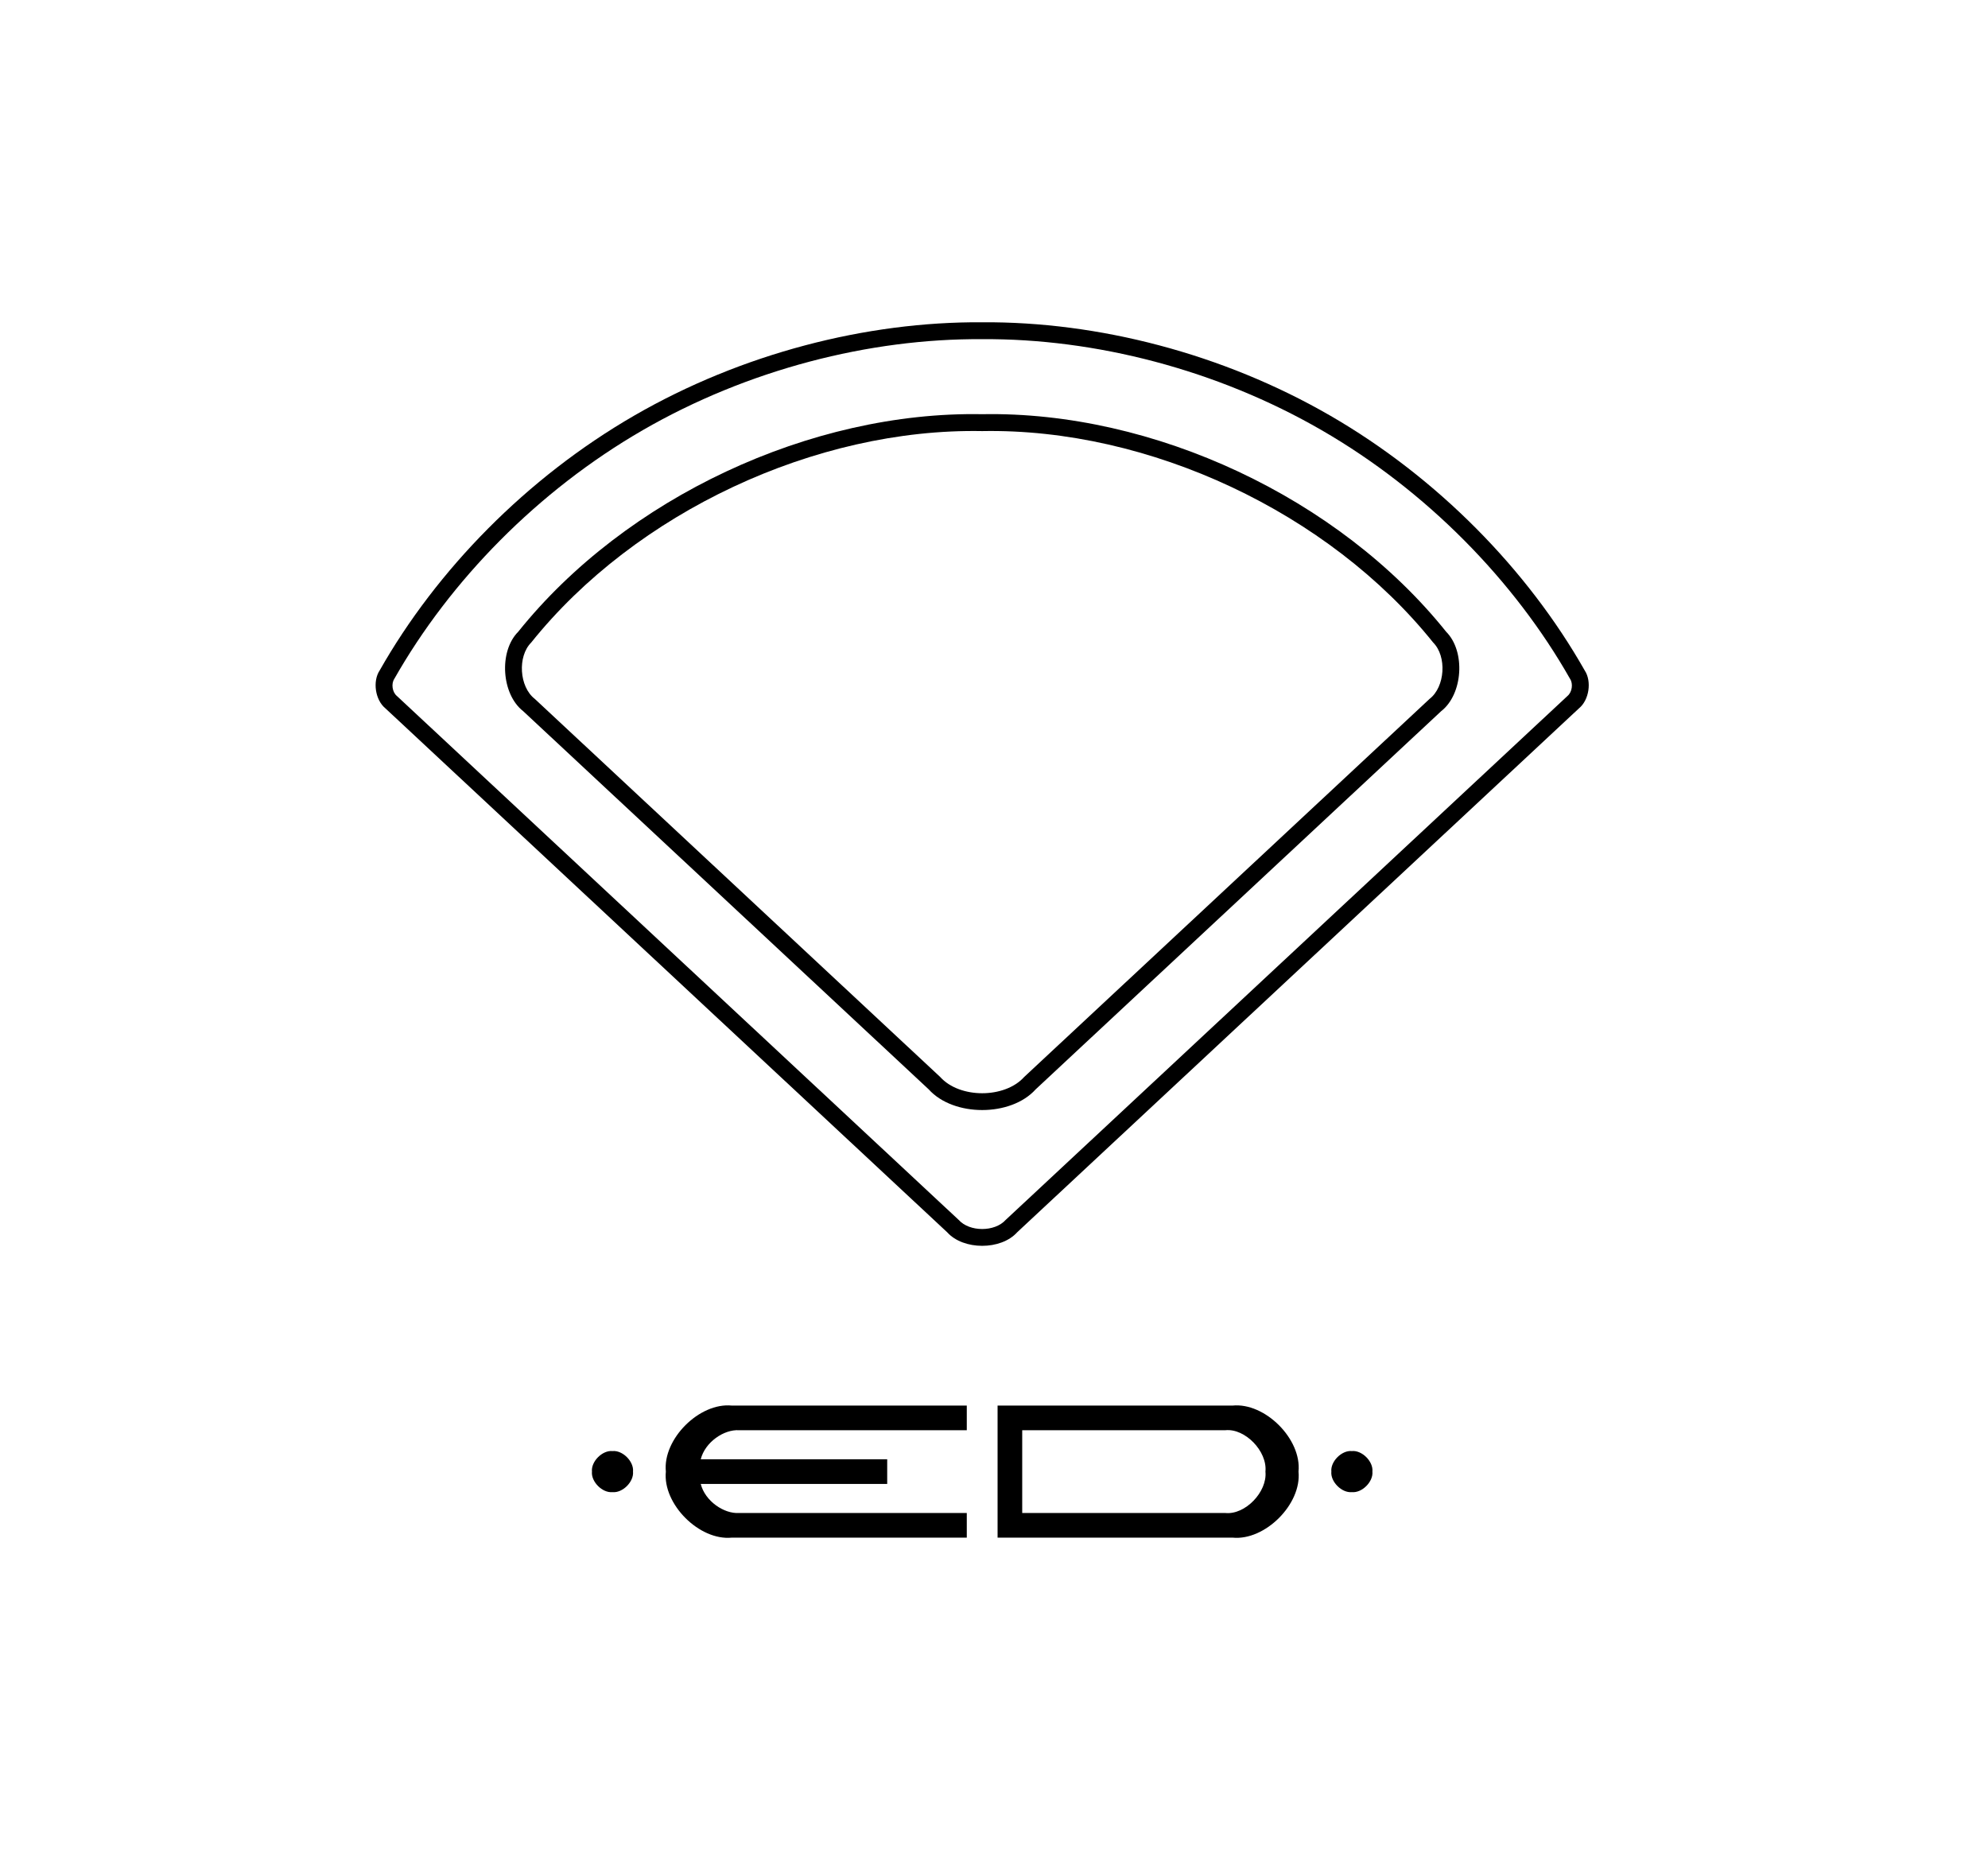
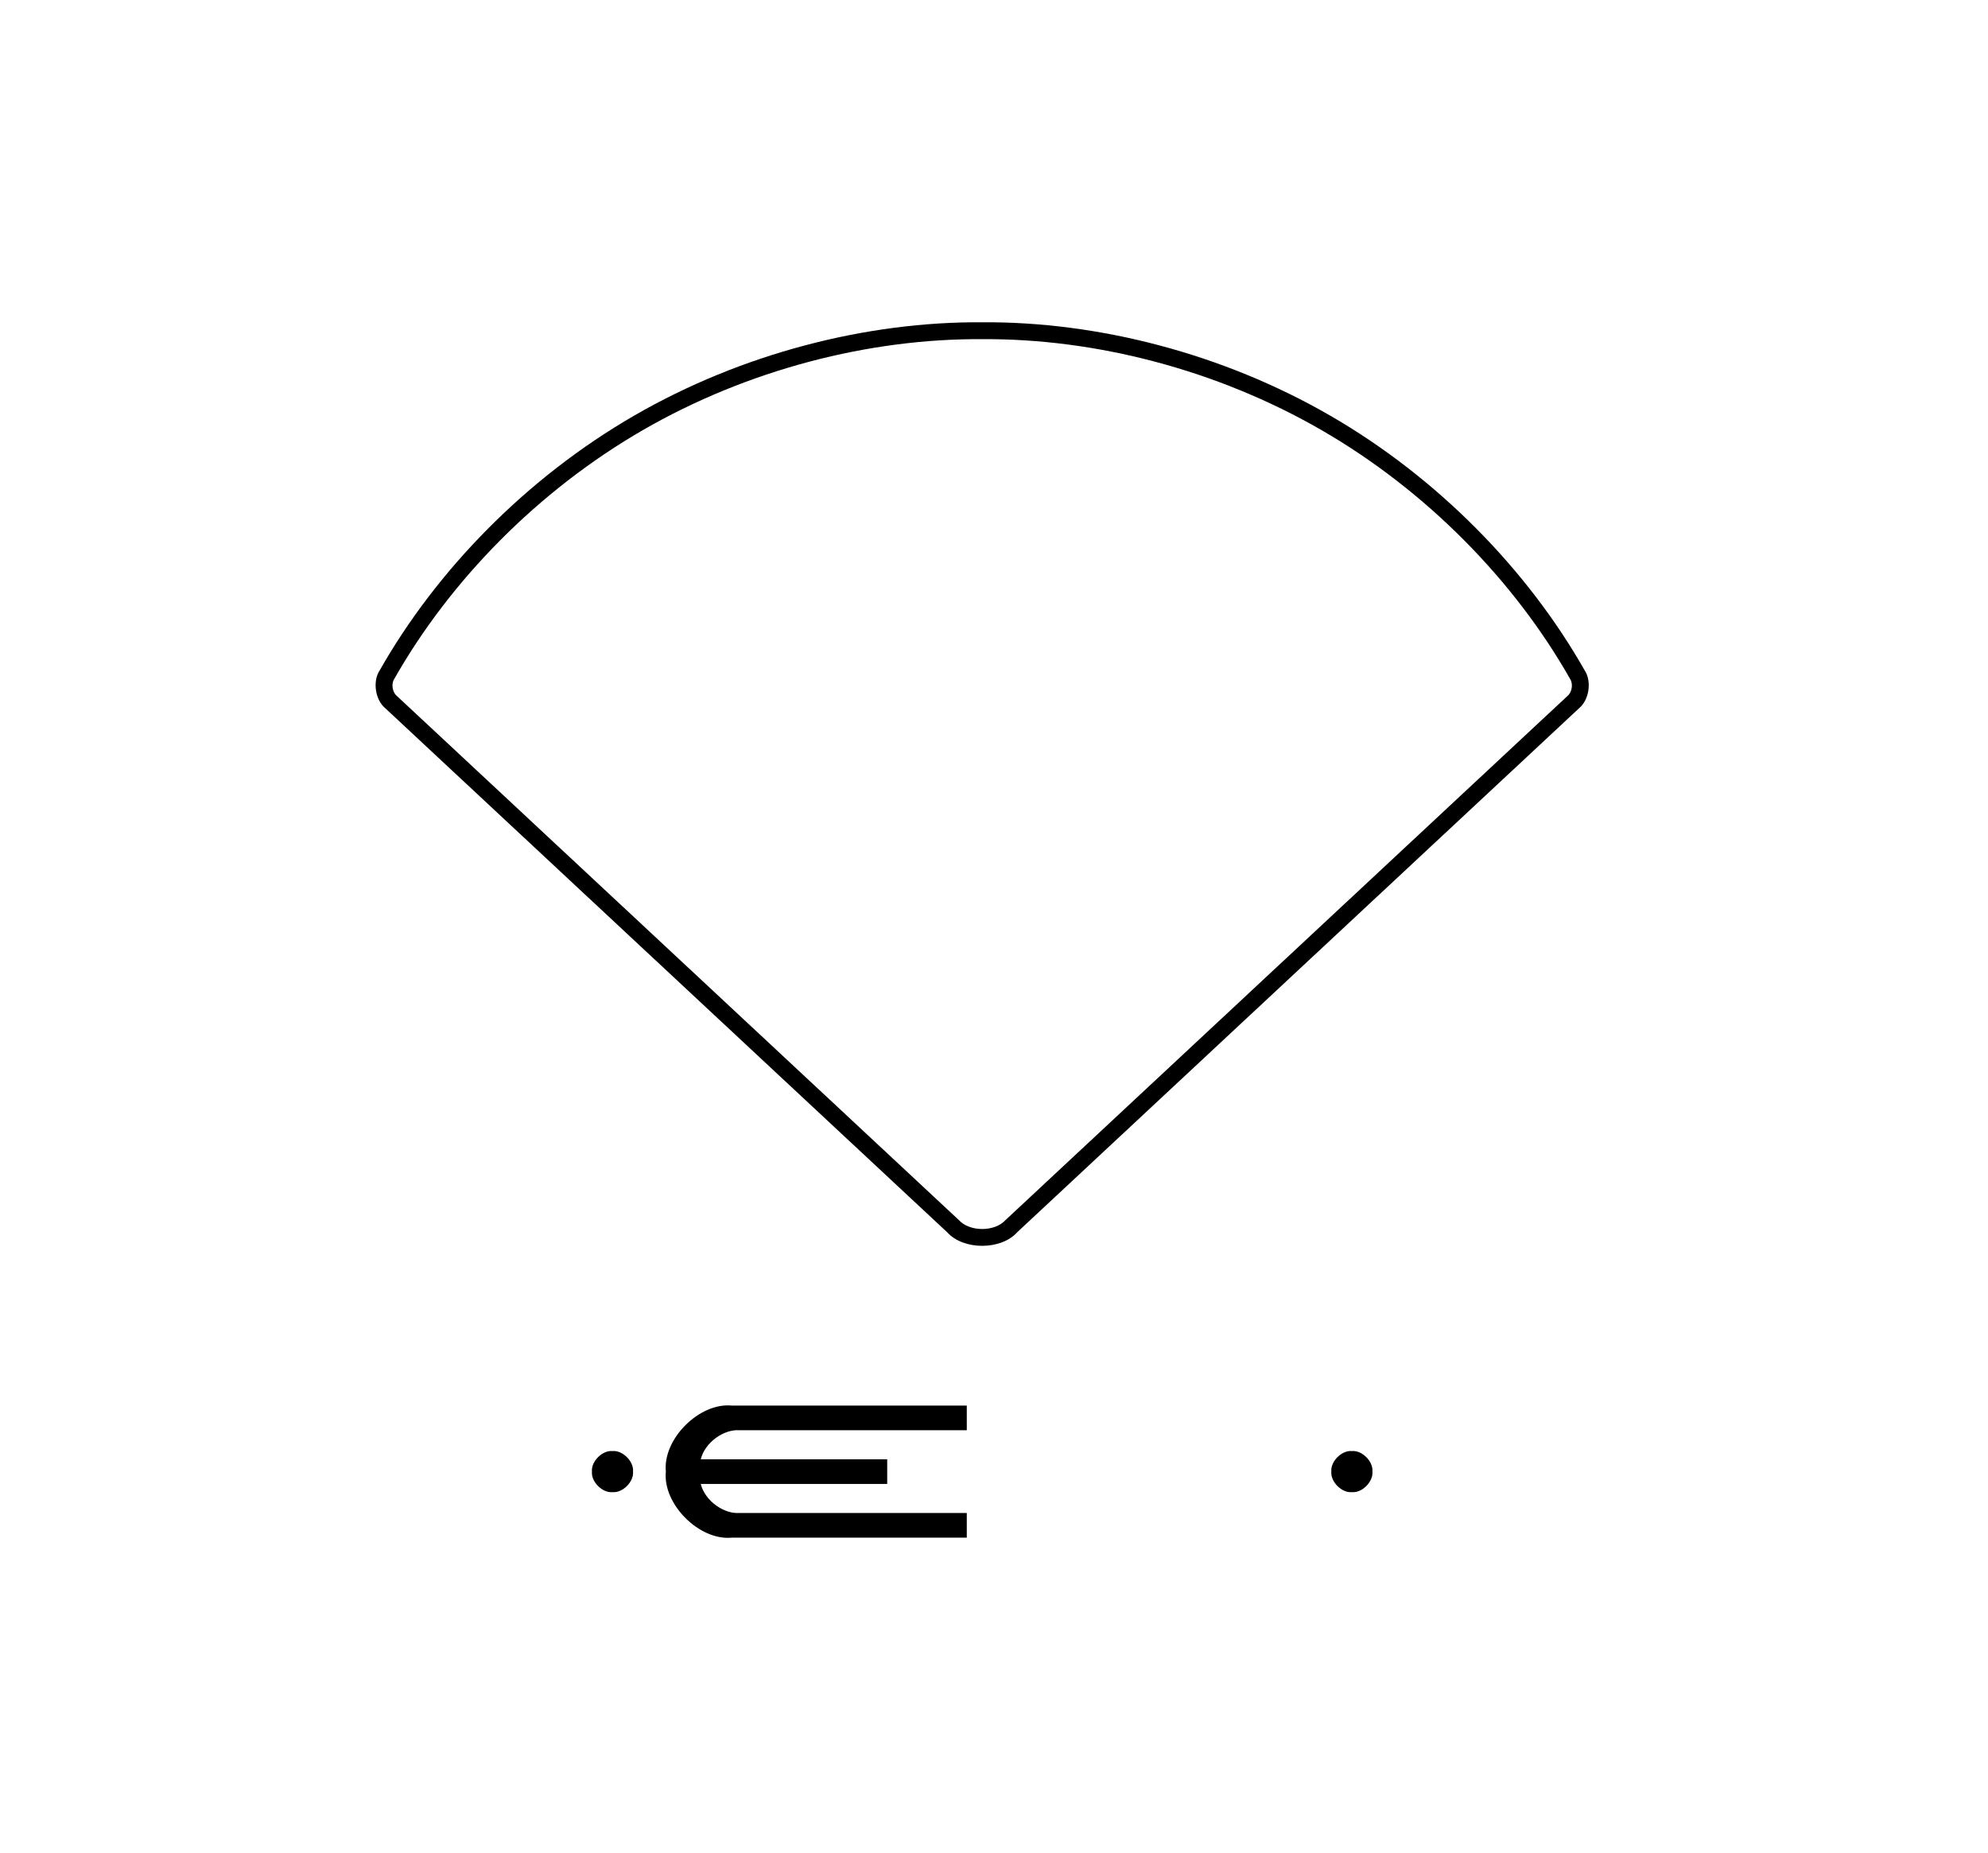
<svg xmlns="http://www.w3.org/2000/svg" xmlns:ns1="http://www.inkscape.org/namespaces/inkscape" xmlns:ns2="http://sodipodi.sourceforge.net/DTD/sodipodi-0.dtd" width="34.806mm" height="32.434mm" viewBox="0 0 34.806 32.434" version="1.1" id="svg302" ns1:version="1.1 (c68e22c387, 2021-05-23)" ns2:docname="ed_inset.svg">
  <ns2:namedview id="namedview304" pagecolor="#ffffff" bordercolor="#666666" borderopacity="1.0" ns1:pageshadow="2" ns1:pageopacity="0.0" ns1:pagecheckerboard="0" ns1:document-units="mm" showgrid="false" fit-margin-top="0" fit-margin-left="0" fit-margin-right="0" fit-margin-bottom="0" ns1:zoom="0.80087682" ns1:cx="-307.78766" ns1:cy="61.807257" ns1:window-width="2560" ns1:window-height="1377" ns1:window-x="-8" ns1:window-y="315" ns1:window-maximized="1" ns1:current-layer="layer1" />
  <defs id="defs299" />
  <g ns1:label="Ebene 1" ns1:groupmode="layer" id="layer1" transform="translate(-87.489,-132.283)">
-     <rect style="clip-rule:evenodd;fill:#ffffff;fill-rule:evenodd;stroke-width:0.265;stroke-linejoin:round;stroke-miterlimit:2" id="rect92" width="34.806" height="32.434" x="87.489" y="132.283" />
    <g transform="matrix(0.09,0,0,0.09,42.368,119.344)" id="g62" style="clip-rule:evenodd;fill-rule:evenodd;stroke-linejoin:round;stroke-miterlimit:2">
      <g transform="matrix(0.427,0,0,0.427,481.129,189.061)" id="g60">
        <g transform="rotate(-90,529.607,509.113)" id="g38">
          <path d="m 474.427,633.391 c 4.602,-0.466 9.819,4.75 9.352,9.352 0.467,4.602 -4.75,9.818 -9.352,9.352 -4.601,0.466 -9.818,-4.75 -9.351,-9.352 -0.467,-4.602 4.75,-9.818 9.351,-9.352 z" style="fill-rule:nonzero" id="path36" />
        </g>
        <g transform="matrix(1,0,0,-1,188.809,1207.04)" id="g42">
          <path d="m 195.231,661.597 c -6.904,0.432 -15.48,-5.424 -17.451,-13.243 h 84.95 v -11.222 h -84.95 c 1.971,-7.818 10.547,-13.674 17.451,-13.243 H 298.986 V 612.667 H 191.964 c -14.8,-1.501 -31.577,15.276 -30.077,30.076 -1.5,14.8 15.277,31.577 30.077,30.076 h 107.022 v -11.222 z" style="fill-rule:nonzero" id="path40" />
        </g>
        <g transform="matrix(1,0,0,-1,188.809,582.325)" id="g46">
          <path d="m 34.097,365.74 c -4.619,3.778 -5.895,12.3 -2.586,17.265 26.025,45.856 67.05,87.818 115.985,116.091 48.935,28.272 105.779,42.855 158.504,42.497 52.725,0.358 109.569,-14.225 158.504,-42.497 48.935,-28.273 89.96,-70.235 115.985,-116.091 3.309,-4.965 2.032,-13.487 -2.586,-17.265 L 321.945,127.055 c -7.387,-8.233 -24.503,-8.233 -31.89,0 z m 5.246,5.625 255.958,-238.684 c 4.957,-5.524 16.441,-5.524 21.398,0 l 255.958,238.684 c 2.086,1.707 2.662,5.556 1.167,7.798 -25.392,44.743 -65.422,85.686 -113.168,113.272 C 412.909,520.021 357.445,534.25 306,533.9 254.555,534.25 199.091,520.021 151.344,492.435 103.598,464.849 63.568,423.906 38.176,379.163 c -1.495,-2.242 -0.919,-6.091 1.167,-7.798 z" style="fill-rule:nonzero" id="path44" />
        </g>
        <g transform="matrix(1,0,0,-1,188.809,562.342)" id="g50">
-           <path d="m 96.908,344.438 c -9.955,7.715 -11.193,27.278 -2.29,36.186 48.863,61.001 133.237,100.563 211.382,99.113 78.145,1.45 162.519,-38.112 211.382,-99.113 8.903,-8.908 7.665,-28.471 -2.29,-36.186 L 330.38,172.191 c -11.295,-12.588 -37.465,-12.588 -48.76,0 z m 5.246,5.626 184.712,-172.247 c 8.865,-9.879 29.403,-9.879 38.268,0 l 184.712,172.247 c 7.054,5.467 7.931,19.328 1.623,25.641 -47.496,59.294 -129.511,97.749 -205.469,96.34 -75.958,1.409 -157.973,-37.046 -205.469,-96.34 -6.308,-6.313 -5.431,-20.174 1.623,-25.641 z" style="fill-rule:nonzero" id="path48" />
-         </g>
+           </g>
        <g transform="matrix(1,0,0,-1,188.809,1207.04)" id="g54">
-           <path d="m 420.036,672.819 c 14.8,1.501 31.577,-15.276 30.077,-30.076 1.5,-14.8 -15.277,-31.577 -30.077,-30.076 H 313.014 v 60.152 z m -3.267,-11.222 h -92.533 v -37.708 h 92.533 c 8.995,-0.941 19.191,9.577 18.279,18.854 0.912,9.278 -9.284,19.795 -18.279,18.854 z" style="fill-rule:nonzero" id="path52" />
-         </g>
+           </g>
        <g transform="rotate(90,271.201,697.923)" id="g58">
          <path d="m 137.573,633.391 c 4.601,-0.466 9.818,4.75 9.351,9.352 0.467,4.602 -4.75,9.818 -9.351,9.352 -4.602,0.466 -9.819,-4.75 -9.352,-9.352 -0.467,-4.602 4.75,-9.818 9.352,-9.352 z" style="fill-rule:nonzero" id="path56" />
        </g>
      </g>
    </g>
  </g>
</svg>